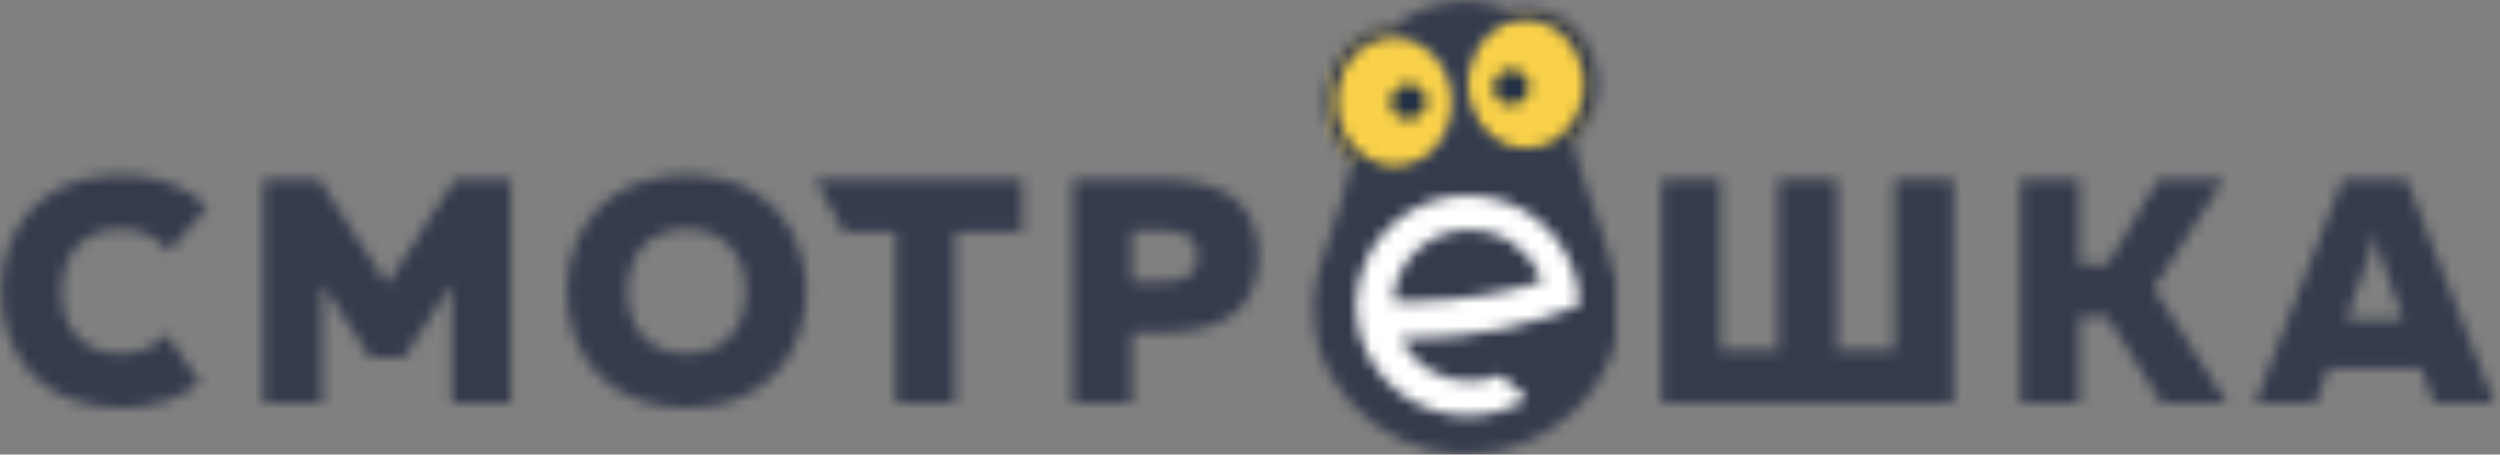
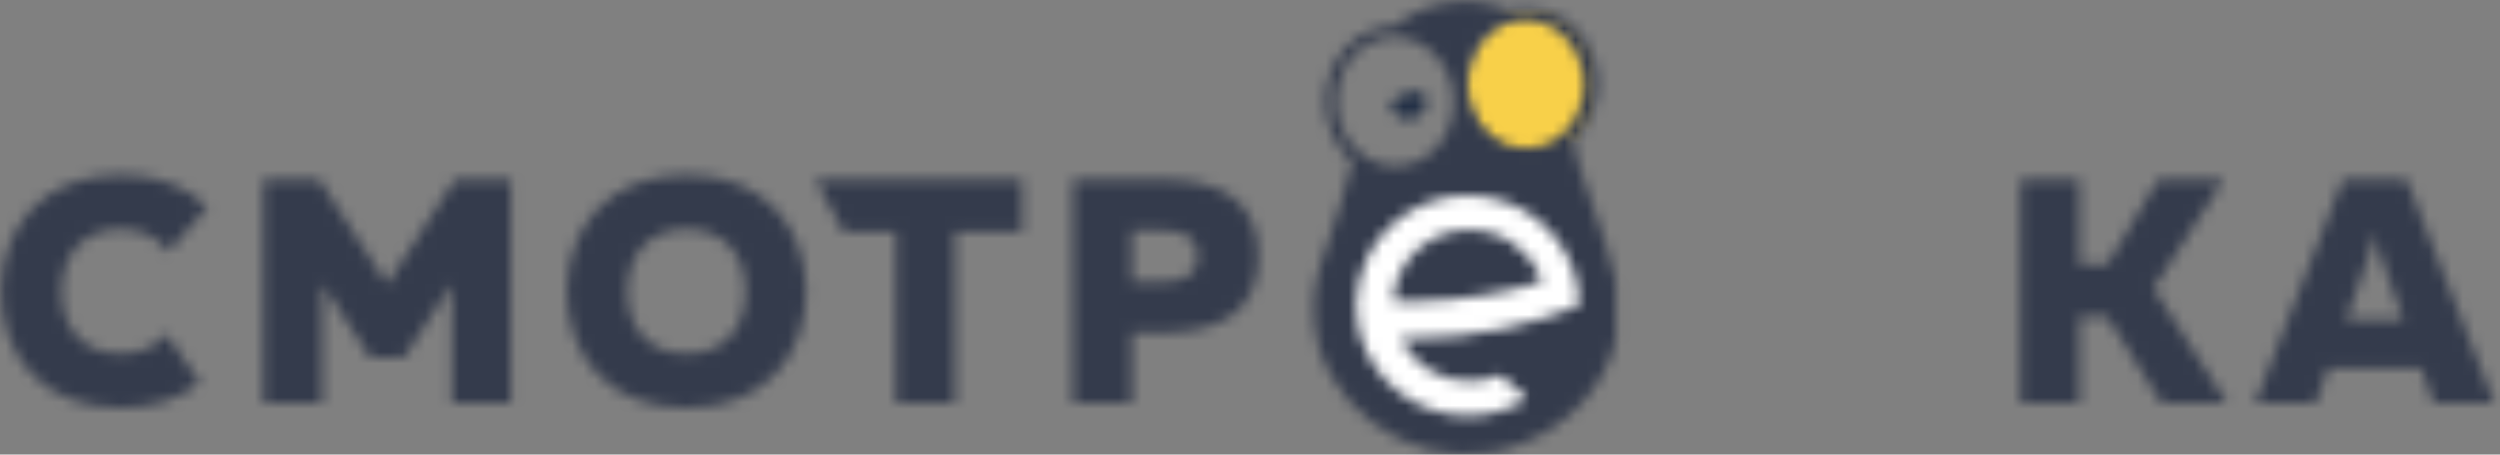
<svg xmlns="http://www.w3.org/2000/svg" xmlns:xlink="http://www.w3.org/1999/xlink" width="220px" height="40px" viewBox="0 0 220 40" version="1.1">
  <rect x="0" y="0" width="220" height="40" fill="#808080" stroke="none" />
  <desc>Created with Sketch.</desc>
  <defs>
    <polygon id="path-1" points="5.394 19.995 0.201 19.995 0.201 0.33 5.394 0.33 5.394 7.774 7.863 7.774 12.329 0.33 18.081 0.33 11.908 9.909 18.364 19.995 12.608 19.995 7.835 12.41 5.394 12.41" />
-     <polygon id="path-3" points="25.821 19.995 0.136 19.995 0.136 0.33 5.33 0.33 5.33 15.36 10.382 15.36 10.382 0.33 15.575 0.33 15.575 15.36 20.631 15.36 20.631 0.33 25.821 0.33" />
    <polygon id="path-5" points="18.336 4.965 12.421 4.965 12.421 19.995 7.228 19.995 7.228 4.965 2.629 4.965 0.131 0.33 18.336 0.33" />
    <path d="M21.275,19.994 L15.943,19.994 L14.822,16.904 L6.677,16.904 L5.556,19.994 L0.221,19.994 L7.94,0.33 L13.555,0.33 L21.275,19.994 Z M8.224,12.69 L13.276,12.69 L11.256,7.016 C11.085,6.538 10.92,6.06 10.75,5.021 C10.579,6.06 10.413,6.538 10.244,7.016 L8.224,12.69 Z" id="path-7" />
    <path d="M10.625,16.229 C12.422,16.229 13.766,15.572 14.64,14.491 L17.603,18.771 C15.895,20.155 13.572,21.005 10.625,21.005 C3.605,21.005 0.096,16.229 0.096,10.752 C0.096,5.273 3.605,0.498 10.625,0.498 C13.972,0.498 16.51,1.592 18.263,3.323 L14.827,7.253 C13.964,6.027 12.556,5.273 10.625,5.273 C7.228,5.273 5.431,7.605 5.431,10.752 C5.431,13.898 7.228,16.229 10.625,16.229 Z" id="path-9" />
    <path d="M10.568,0.498 C17.587,0.498 21.097,5.273 21.097,10.752 C21.097,16.229 17.587,21.005 10.568,21.005 C3.549,21.005 0.043,16.229 0.043,10.752 C0.043,5.273 3.549,0.498 10.568,0.498 Z M10.568,5.273 C7.171,5.273 5.374,7.605 5.374,10.752 C5.374,13.898 7.171,16.229 10.568,16.229 C13.964,16.229 15.762,13.898 15.762,10.752 C15.762,7.605 13.964,5.273 10.568,5.273 Z" id="path-11" />
    <path d="M5.65,19.995 L0.457,19.995 L0.457,0.33 L8.233,0.33 C13.087,0.33 16.794,1.902 16.794,7.072 C16.794,12.241 13.087,13.786 8.233,13.814 L5.65,13.814 L5.65,19.995 Z M8.484,4.824 L5.65,4.824 L5.65,9.32 L8.484,9.32 C10.055,9.32 11.459,8.842 11.459,7.072 C11.459,5.302 10.055,4.824 8.484,4.824 Z" id="path-13" />
    <polygon id="path-15" points="5.446 19.995 0.253 19.995 0.253 0.33 5.167 0.33 11.146 9.544 17.125 0.33 22.04 0.33 22.04 19.995 16.846 19.995 16.846 9.544 12.636 16.006 9.661 16.006 5.446 9.516" />
    <path d="M11.088,6.79 C11.088,10.243 8.621,13.043 5.577,13.043 C2.533,13.043 0.065,10.243 0.065,6.79 C0.065,3.337 2.533,0.537 5.577,0.537 C8.621,0.537 11.088,3.337 11.088,6.79 Z" id="path-17" />
    <path d="M11.046,6.408 C11.046,9.862 8.579,12.662 5.536,12.662 C2.491,12.662 0.024,9.862 0.024,6.408 C0.024,2.955 2.491,0.156 5.536,0.156 C8.579,0.156 11.046,2.955 11.046,6.408 Z" id="path-19" />
-     <path d="M0.344,2.064 C0.344,1.281 1.137,0.499 1.93,0.499 C2.722,0.499 3.515,1.281 3.515,2.064 C3.515,2.846 2.722,3.629 1.93,3.629 C1.137,3.629 0.344,3.042 0.344,2.064 Z" id="path-21" />
+     <path d="M0.344,2.064 C2.722,0.499 3.515,1.281 3.515,2.064 C3.515,2.846 2.722,3.629 1.93,3.629 C1.137,3.629 0.344,3.042 0.344,2.064 Z" id="path-21" />
    <path d="M1.802,3.499 C0.812,3.499 0.217,2.716 0.217,1.934 C0.217,1.151 1.01,0.369 1.802,0.369 C2.595,0.369 3.388,1.151 3.388,1.934 C3.388,2.716 2.595,3.499 1.802,3.499 Z" id="path-23" />
    <path d="M27.026,29.938 C26.042,34.131 22.772,37.528 18.727,39.026 C11.607,41.944 3.132,37.872 0.879,30.458 C0.284,28.11 0.284,25.568 1.077,23.22 C1.275,22.633 1.473,22.046 1.671,21.459 C2.266,19.698 3.256,16.764 3.851,14.221 C2.464,13.047 1.473,11.09 1.473,8.939 C1.473,5.221 4.247,2.287 7.616,2.287 C10.192,0.135 13.956,-0.452 17.127,0.722 C17.325,0.722 17.523,0.918 17.721,0.918 C18.117,0.722 18.711,0.722 19.306,0.722 C22.674,0.722 25.449,3.656 25.449,7.374 C25.449,9.33 24.656,11.09 23.269,12.46 C23.724,15.154 26.166,20.628 27.026,24.702 L27.026,29.938 Z M2.464,8.939 C2.464,12.069 4.842,14.612 7.616,14.612 C10.588,14.612 12.767,12.069 12.767,8.939 C12.767,5.808 10.39,3.265 7.616,3.265 C4.643,3.265 2.464,5.808 2.464,8.939 Z M19.108,1.7 C16.136,1.7 13.956,4.243 13.956,7.374 C13.956,10.504 16.334,13.047 19.108,13.047 C22.08,13.047 24.26,10.504 24.26,7.374 C24.26,4.243 21.882,1.7 19.108,1.7 Z" id="path-25" />
    <path d="M16.301,7.665 C16.428,7.626 16.499,7.488 16.452,7.364 C15.493,4.84 13.03,3.041 10.138,3.041 C7.141,3.041 4.603,4.972 3.725,7.642 C3.573,8.1 3.475,8.581 3.429,9.077 C3.417,9.208 3.523,9.322 3.656,9.325 C3.989,9.334 4.322,9.341 4.658,9.341 C4.978,9.341 5.294,9.331 5.611,9.324 C9.39,9.239 12.994,8.66 16.301,7.665 Z M19.296,6.617 C19.608,7.531 19.786,8.505 19.805,9.518 C19.807,9.613 19.749,9.701 19.66,9.737 C18.733,10.12 17.775,10.469 16.788,10.781 C14.356,11.55 11.759,12.096 9.041,12.381 C7.61,12.531 6.147,12.611 4.658,12.611 C4.461,12.611 4.267,12.604 4.071,12.601 C5.164,14.825 7.466,16.363 10.138,16.363 C11.058,16.363 11.933,16.177 12.732,15.848 C12.816,15.814 12.909,15.828 12.975,15.887 L14.997,17.689 C15.113,17.792 15.097,17.979 14.963,18.057 C13.504,18.905 11.806,19.393 9.992,19.393 C5.523,19.393 1.754,16.443 0.567,12.408 C0.315,11.548 0.176,10.641 0.176,9.702 C0.176,9.501 0.185,9.301 0.197,9.103 C0.279,7.776 0.631,6.522 1.2,5.392 C2.807,2.203 6.139,0.011 9.992,0.011 C14.32,0.011 17.991,2.778 19.296,6.617 Z" id="path-27" />
  </defs>
  <g id="Page-1" stroke="none" stroke-width="1" fill="none" fill-rule="evenodd">
    <g id="Artboard" transform="translate(-946, -1003)">
      <g id="Group" transform="translate(946, 1003)">
        <g id="Group-39" transform="translate(177.604, 15.469)">
          <mask id="mask-2" fill="white">
            <use xlink:href="#path-1" />
          </mask>
          <g id="Clip-38" />
          <polygon id="Fill-37" fill="#343B4C" mask="url(#mask-2)" points="-2.664 22.859 21.229 22.859 21.229 -2.535 -2.664 -2.535" />
        </g>
        <g id="Group-42" transform="translate(146.094, 15.469)">
          <mask id="mask-4" fill="white">
            <use xlink:href="#path-3" />
          </mask>
          <g id="Clip-41" />
          <polygon id="Fill-40" fill="#343B4C" mask="url(#mask-4)" points="-2.728 22.859 28.686 22.859 28.686 -2.535 -2.728 -2.535" />
        </g>
        <g id="Group-45" transform="translate(71.615, 15.469)">
          <mask id="mask-6" fill="white">
            <use xlink:href="#path-5" />
          </mask>
          <g id="Clip-44" />
          <polygon id="Fill-43" fill="#343B4C" mask="url(#mask-6)" points="-2.733 22.859 21.2 22.859 21.2 -2.535 -2.733 -2.535" />
        </g>
        <g id="Group-48" transform="translate(198.229, 15.469)">
          <mask id="mask-8" fill="white">
            <use xlink:href="#path-7" />
          </mask>
          <g id="Clip-47" />
          <polygon id="Fill-46" fill="#343B4C" mask="url(#mask-8)" points="-2.644 22.859 24.139 22.859 24.139 -2.535 -2.644 -2.535" />
        </g>
        <g id="Group-51" transform="translate(0, 14.896)">
          <mask id="mask-10" fill="white">
            <use xlink:href="#path-9" />
          </mask>
          <g id="Clip-50" />
          <polygon id="Fill-49" fill="#343B4C" mask="url(#mask-10)" points="-2.769 23.87 21.128 23.87 21.128 -2.367 -2.769 -2.367" />
        </g>
        <g id="Group-54" transform="translate(49.844, 14.896)">
          <mask id="mask-12" fill="white">
            <use xlink:href="#path-11" />
          </mask>
          <g id="Clip-53" />
          <polygon id="Fill-52" fill="#343B4C" mask="url(#mask-12)" points="-2.822 23.87 23.961 23.87 23.961 -2.367 -2.822 -2.367" />
        </g>
        <g id="Group-57" transform="translate(93.958, 15.469)">
          <mask id="mask-14" fill="white">
            <use xlink:href="#path-13" />
          </mask>
          <g id="Clip-56" />
          <polygon id="Fill-55" fill="#343B4C" mask="url(#mask-14)" points="-2.408 22.859 19.659 22.859 19.659 -2.535 -2.408 -2.535" />
        </g>
        <g id="Group-60" transform="translate(22.917, 15.469)">
          <mask id="mask-16" fill="white">
            <use xlink:href="#path-15" />
          </mask>
          <g id="Clip-59" />
          <polygon id="Fill-58" fill="#343B4C" mask="url(#mask-16)" points="-2.612 22.859 24.904 22.859 24.904 -2.535 -2.612 -2.535" />
        </g>
        <g id="Group-63" transform="translate(116.875, 2.292)">
          <mask id="mask-18" fill="white">
            <use xlink:href="#path-17" />
          </mask>
          <g id="Clip-62" />
-           <polygon id="Fill-61" fill="#F8D049" mask="url(#mask-18)" points="-2.799 15.908 13.953 15.908 13.953 -2.327 -2.799 -2.327" />
        </g>
        <g id="Group-66" transform="translate(128.906, 1.146)">
          <mask id="mask-20" fill="white">
            <use xlink:href="#path-19" />
          </mask>
          <g id="Clip-65" />
          <polygon id="Fill-64" fill="#F8D049" mask="url(#mask-20)" points="-2.841 15.526 13.911 15.526 13.911 -2.709 -2.841 -2.709" />
        </g>
        <g id="Group-69" transform="translate(122.031, 6.875)">
          <mask id="mask-22" fill="white">
            <use xlink:href="#path-21" />
          </mask>
          <g id="Clip-68" />
          <polygon id="Fill-67" fill="#233046" mask="url(#mask-22)" points="-2.52 6.493 6.379 6.493 6.379 -2.366 -2.52 -2.366" />
        </g>
        <g id="Group-72" transform="translate(131.198, 5.729)">
          <mask id="mask-24" fill="white">
            <use xlink:href="#path-23" />
          </mask>
          <g id="Clip-71" />
-           <polygon id="Fill-70" fill="#233046" mask="url(#mask-24)" points="-2.647 6.363 6.252 6.363 6.252 -2.496 -2.647 -2.496" />
        </g>
        <g id="Group-75" transform="translate(115.156, 0)">
          <mask id="mask-26" fill="white">
            <use xlink:href="#path-25" />
          </mask>
          <g id="Clip-74" />
          <polygon id="Fill-73" fill="#343B4C" mask="url(#mask-26)" points="-2.41 42.841 30.194 42.841 30.194 -2.737 -2.41 -2.737" />
        </g>
        <g id="Group-78" transform="translate(119.167, 17.188)">
          <mask id="mask-28" fill="white">
            <use xlink:href="#path-27" />
          </mask>
          <g id="Clip-77" />
          <polygon id="Fill-76" fill="#FFFFFF" mask="url(#mask-28)" points="-2.688 22.257 22.67 22.257 22.67 -2.854 -2.688 -2.854" />
        </g>
      </g>
    </g>
  </g>
</svg>